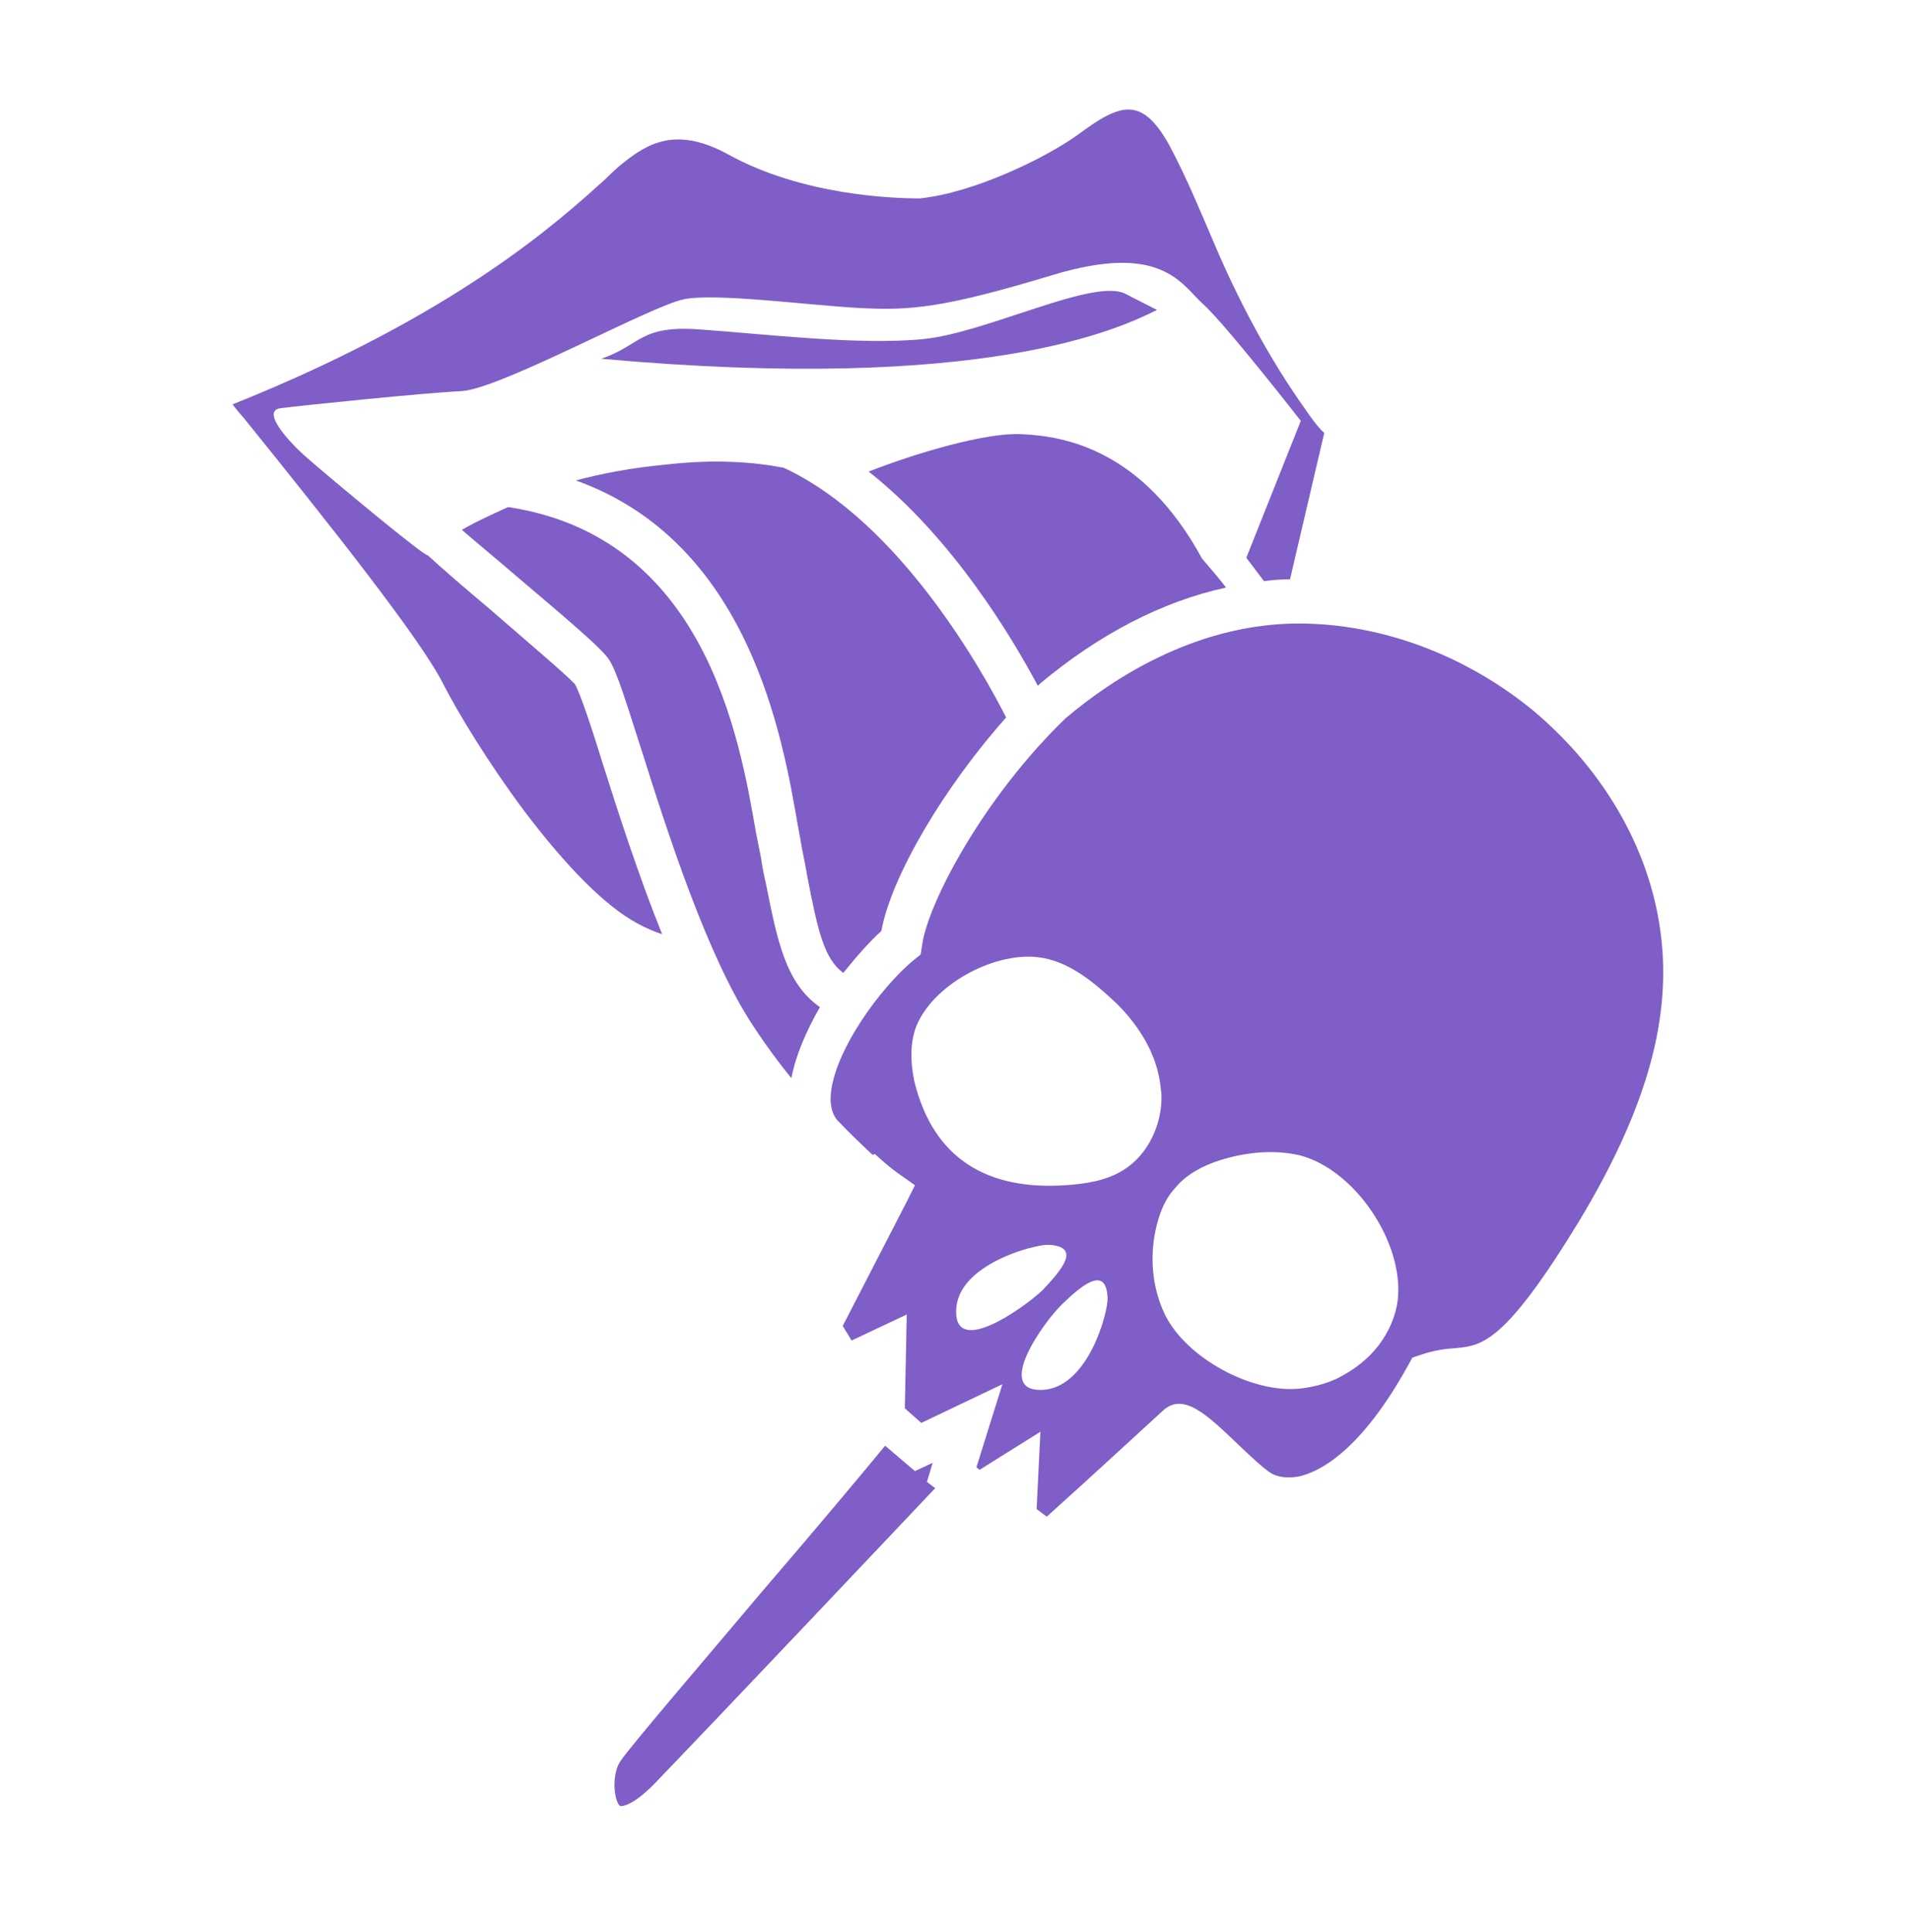
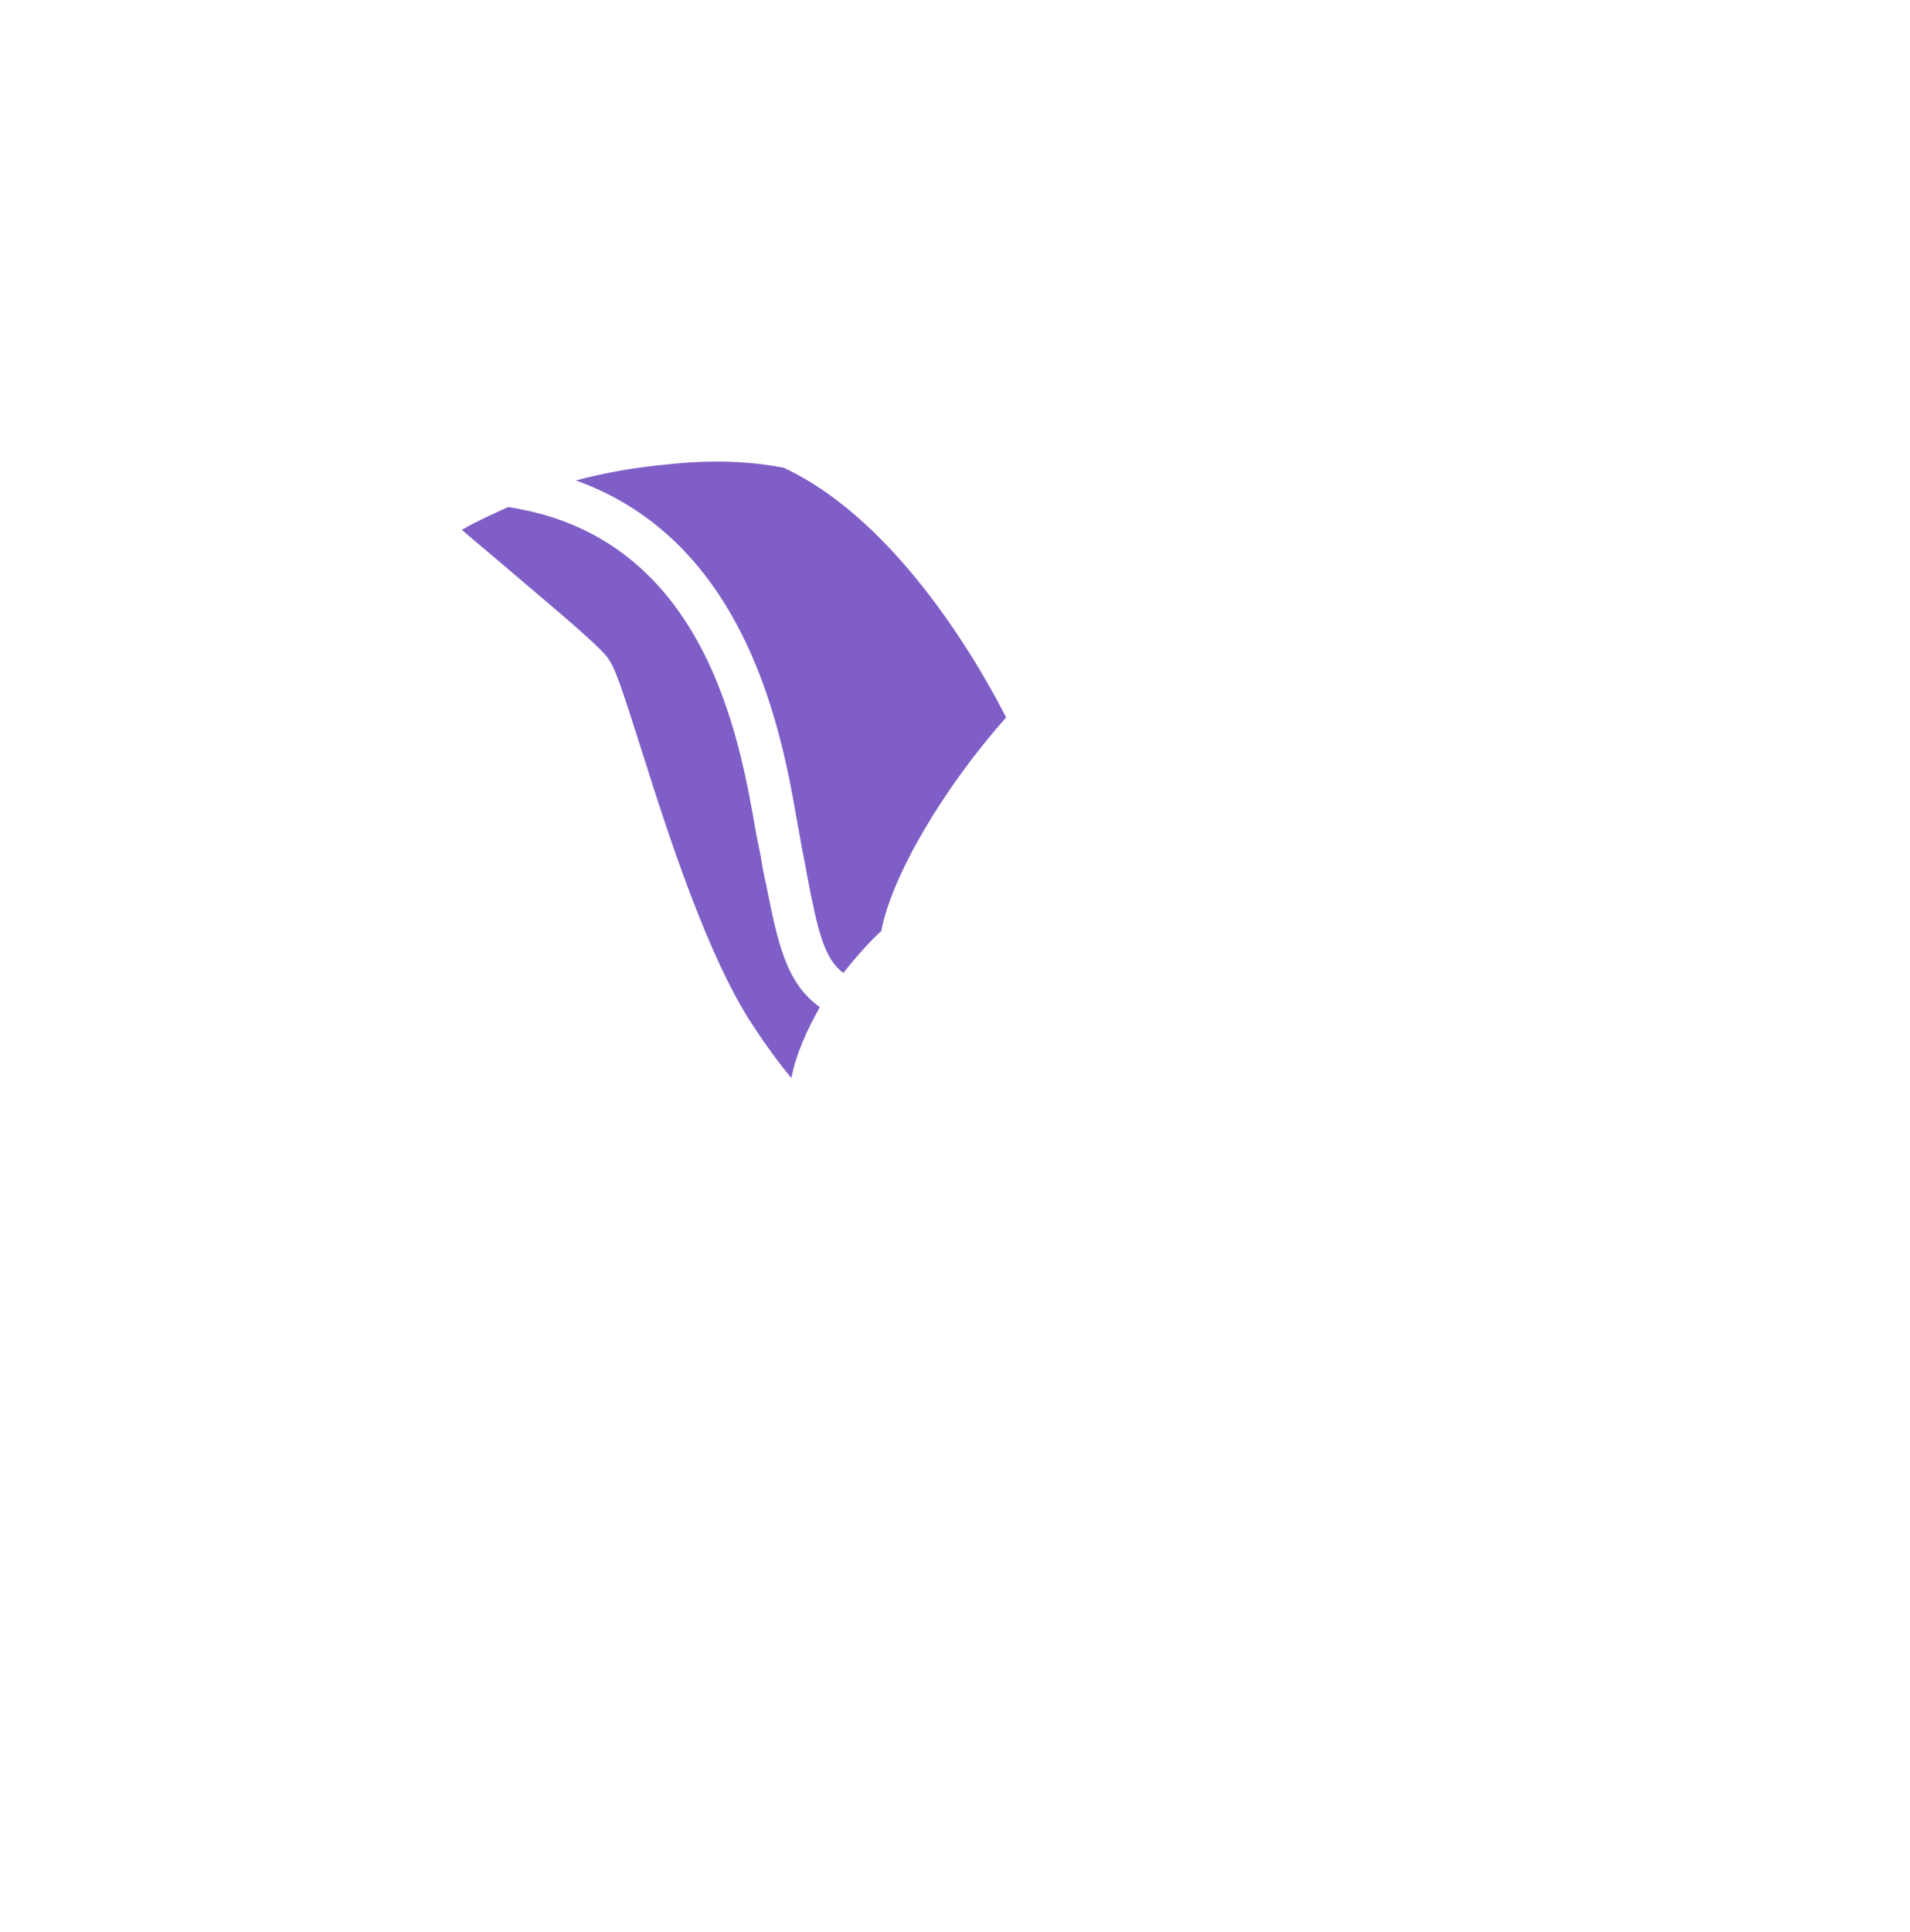
<svg xmlns="http://www.w3.org/2000/svg" width="89" height="90" viewBox="0 0 89 90" fill="none">
  <path d="M36.52 21.79C35.162 21.524 33.331 21.376 31.028 21.642C29.434 21.79 28.046 22.055 26.836 22.38C34.896 25.273 36.461 34.308 37.169 38.411C37.258 38.854 37.317 39.238 37.376 39.563C37.465 40.006 37.553 40.419 37.612 40.803C38.114 43.401 38.409 44.67 39.295 45.32C39.915 44.553 40.505 43.873 41.066 43.371C41.539 40.803 43.989 36.67 46.883 33.422C45.879 31.444 41.982 24.329 36.52 21.79Z" fill="#7F5EC7" />
-   <path d="M28.903 82.048C28.49 82.668 28.608 83.849 28.874 84.114C28.933 84.173 29.523 84.144 30.675 82.904C33.657 79.804 41.008 72.039 43.577 69.323L43.193 69.028L43.459 68.142L42.632 68.526L41.244 67.345C40.122 68.703 38.203 71.006 35.487 74.165C32.653 77.531 29.376 81.339 28.903 82.048Z" fill="#7F5EC7" />
-   <path d="M60.849 19.103C59.166 16.741 57.779 14.143 56.627 11.456C55.919 9.803 55.299 8.297 54.531 6.851C54 5.847 53.439 5.256 52.878 5.138C52.081 4.932 51.106 5.64 50.368 6.172L50.162 6.319C48.715 7.352 45.408 8.976 42.869 9.242H42.81C41.6 9.242 37.378 9.094 33.953 7.205C31.532 5.876 30.204 6.644 28.964 7.648C28.786 7.795 28.55 8.002 28.226 8.327C26.1 10.246 21.317 14.645 10.836 18.837C11.013 19.073 11.19 19.28 11.397 19.516C15.324 24.388 19.605 29.761 20.667 31.887C21.346 33.215 22.764 35.548 24.417 37.762C26.424 40.419 28.226 42.22 29.702 43.017C30.145 43.253 30.499 43.401 30.853 43.519C29.761 40.803 28.816 37.88 28.107 35.636C27.605 34.013 27.015 32.212 26.779 31.857C26.336 31.385 24.387 29.732 22.823 28.373C21.701 27.429 20.667 26.543 19.929 25.864C19.811 25.953 15.442 22.321 14.261 21.288C13.552 20.668 12.105 19.133 13.08 19.014C13.995 18.896 19.693 18.306 21.524 18.217C23.354 18.099 30.351 14.232 31.886 13.936C33.422 13.641 37.762 14.232 40.094 14.35C42.426 14.468 43.962 14.35 49.04 12.814C54.118 11.279 55.033 13.228 56.037 14.143C57.07 15.058 60.613 19.605 60.613 19.605L58.074 25.982L58.901 27.074C59.285 27.015 59.698 26.986 60.082 26.986H60.111L61.706 20.166C61.381 19.9 60.849 19.103 60.849 19.103Z" fill="#7F5EC7" />
  <path d="M35.695 41.187C35.606 40.803 35.518 40.39 35.459 39.947C35.4 39.622 35.311 39.238 35.222 38.766C34.455 34.308 32.831 25.008 23.679 23.62C23.679 23.62 22.084 24.329 21.523 24.683C22.232 25.303 23.177 26.071 24.062 26.838C26.365 28.787 27.782 29.997 28.225 30.529C28.639 30.971 28.963 32.034 29.908 34.987C31.119 38.825 32.979 44.611 35.104 47.8C35.724 48.745 36.315 49.542 36.876 50.221C37.083 49.129 37.584 48.007 38.204 46.914C36.61 45.792 36.226 43.844 35.695 41.187Z" fill="#7F5EC7" />
-   <path d="M40.774 53.764C41.512 54.443 41.926 54.709 41.926 54.709L42.634 55.211L42.251 55.978L39.269 61.765L39.682 62.444L42.251 61.233L42.162 65.603L42.929 66.282L46.709 64.481L45.498 68.349L45.646 68.467L48.48 66.695L48.303 70.297L48.775 70.651C50.812 68.821 53.883 65.987 54.178 65.721C55.123 64.835 56.215 65.869 57.691 67.286C58.223 67.788 58.813 68.349 59.168 68.585C59.286 68.673 59.758 68.939 60.585 68.762C61.529 68.526 63.419 67.581 65.633 63.566L65.811 63.241L66.165 63.123C66.844 62.887 67.375 62.828 67.848 62.798C69.058 62.68 70.121 62.562 73.575 56.893C76.616 51.845 77.856 47.682 77.413 43.726C76.971 39.74 74.845 35.991 71.509 33.156C68.231 30.44 64.098 28.934 60.083 29.052C55.654 29.2 51.964 31.503 49.661 33.452C45.823 37.142 43.195 42.132 42.959 44.08L42.9 44.464L42.605 44.7C41.04 45.97 38.826 49.011 38.708 51.048C38.678 51.55 38.796 51.904 39.003 52.17C39.682 52.878 40.213 53.38 40.656 53.793C40.745 53.764 40.774 53.764 40.774 53.764ZM44.553 61.056C44.583 58.901 48.214 57.956 48.864 57.986C50.458 58.074 49.395 59.226 48.569 60.111C47.683 60.938 44.494 63.212 44.553 61.056ZM48.51 64.747C46.354 64.776 48.628 61.588 49.484 60.761C50.34 59.934 51.55 58.871 51.609 60.466C51.639 61.115 50.694 64.717 48.51 64.747ZM56.806 54.059C58.016 53.675 59.345 53.528 60.585 53.823C63.153 54.502 65.427 57.897 65.131 60.554C65.043 61.292 64.718 62.031 64.275 62.621C63.744 63.33 63.035 63.861 62.238 64.245C61.707 64.481 61.116 64.629 60.526 64.688C58.311 64.894 55.3 63.271 54.296 61.263C53.735 60.111 53.588 58.812 53.794 57.572C53.942 56.746 54.208 55.919 54.769 55.329C55.27 54.709 56.068 54.295 56.806 54.059ZM42.664 47.889C43.402 45.911 46.236 44.375 48.303 44.582C49.779 44.73 50.989 45.763 52.052 46.767C52.968 47.682 53.735 48.833 54.001 50.133C54.06 50.398 54.09 50.693 54.119 50.959C54.178 52.347 53.499 53.793 52.348 54.502C51.55 55.004 50.576 55.151 49.631 55.211C46.029 55.447 43.49 54 42.605 50.369C42.428 49.542 42.398 48.656 42.664 47.889Z" fill="#7F5EC7" />
-   <path d="M47.592 20.225C45.938 20.136 42.661 21.111 40.477 21.967C44.374 25.037 47.149 29.672 48.359 31.946C48.359 31.946 48.359 31.946 48.389 31.916L48.448 31.857C51.194 29.554 54.146 28.019 57.128 27.37C56.892 27.045 56.508 26.602 56.006 26.012C53.29 21.022 49.718 20.313 47.592 20.225Z" fill="#7F5EC7" />
-   <path d="M43.018 15.796C40.036 16.092 35.637 15.56 32.714 15.354C29.791 15.117 29.909 16.062 28.02 16.712C45.999 18.335 52.229 15.265 53.912 14.438C53.912 14.438 53.912 14.438 52.465 13.7C51.019 12.903 45.999 15.501 43.018 15.796Z" fill="#7F5EC7" />
</svg>